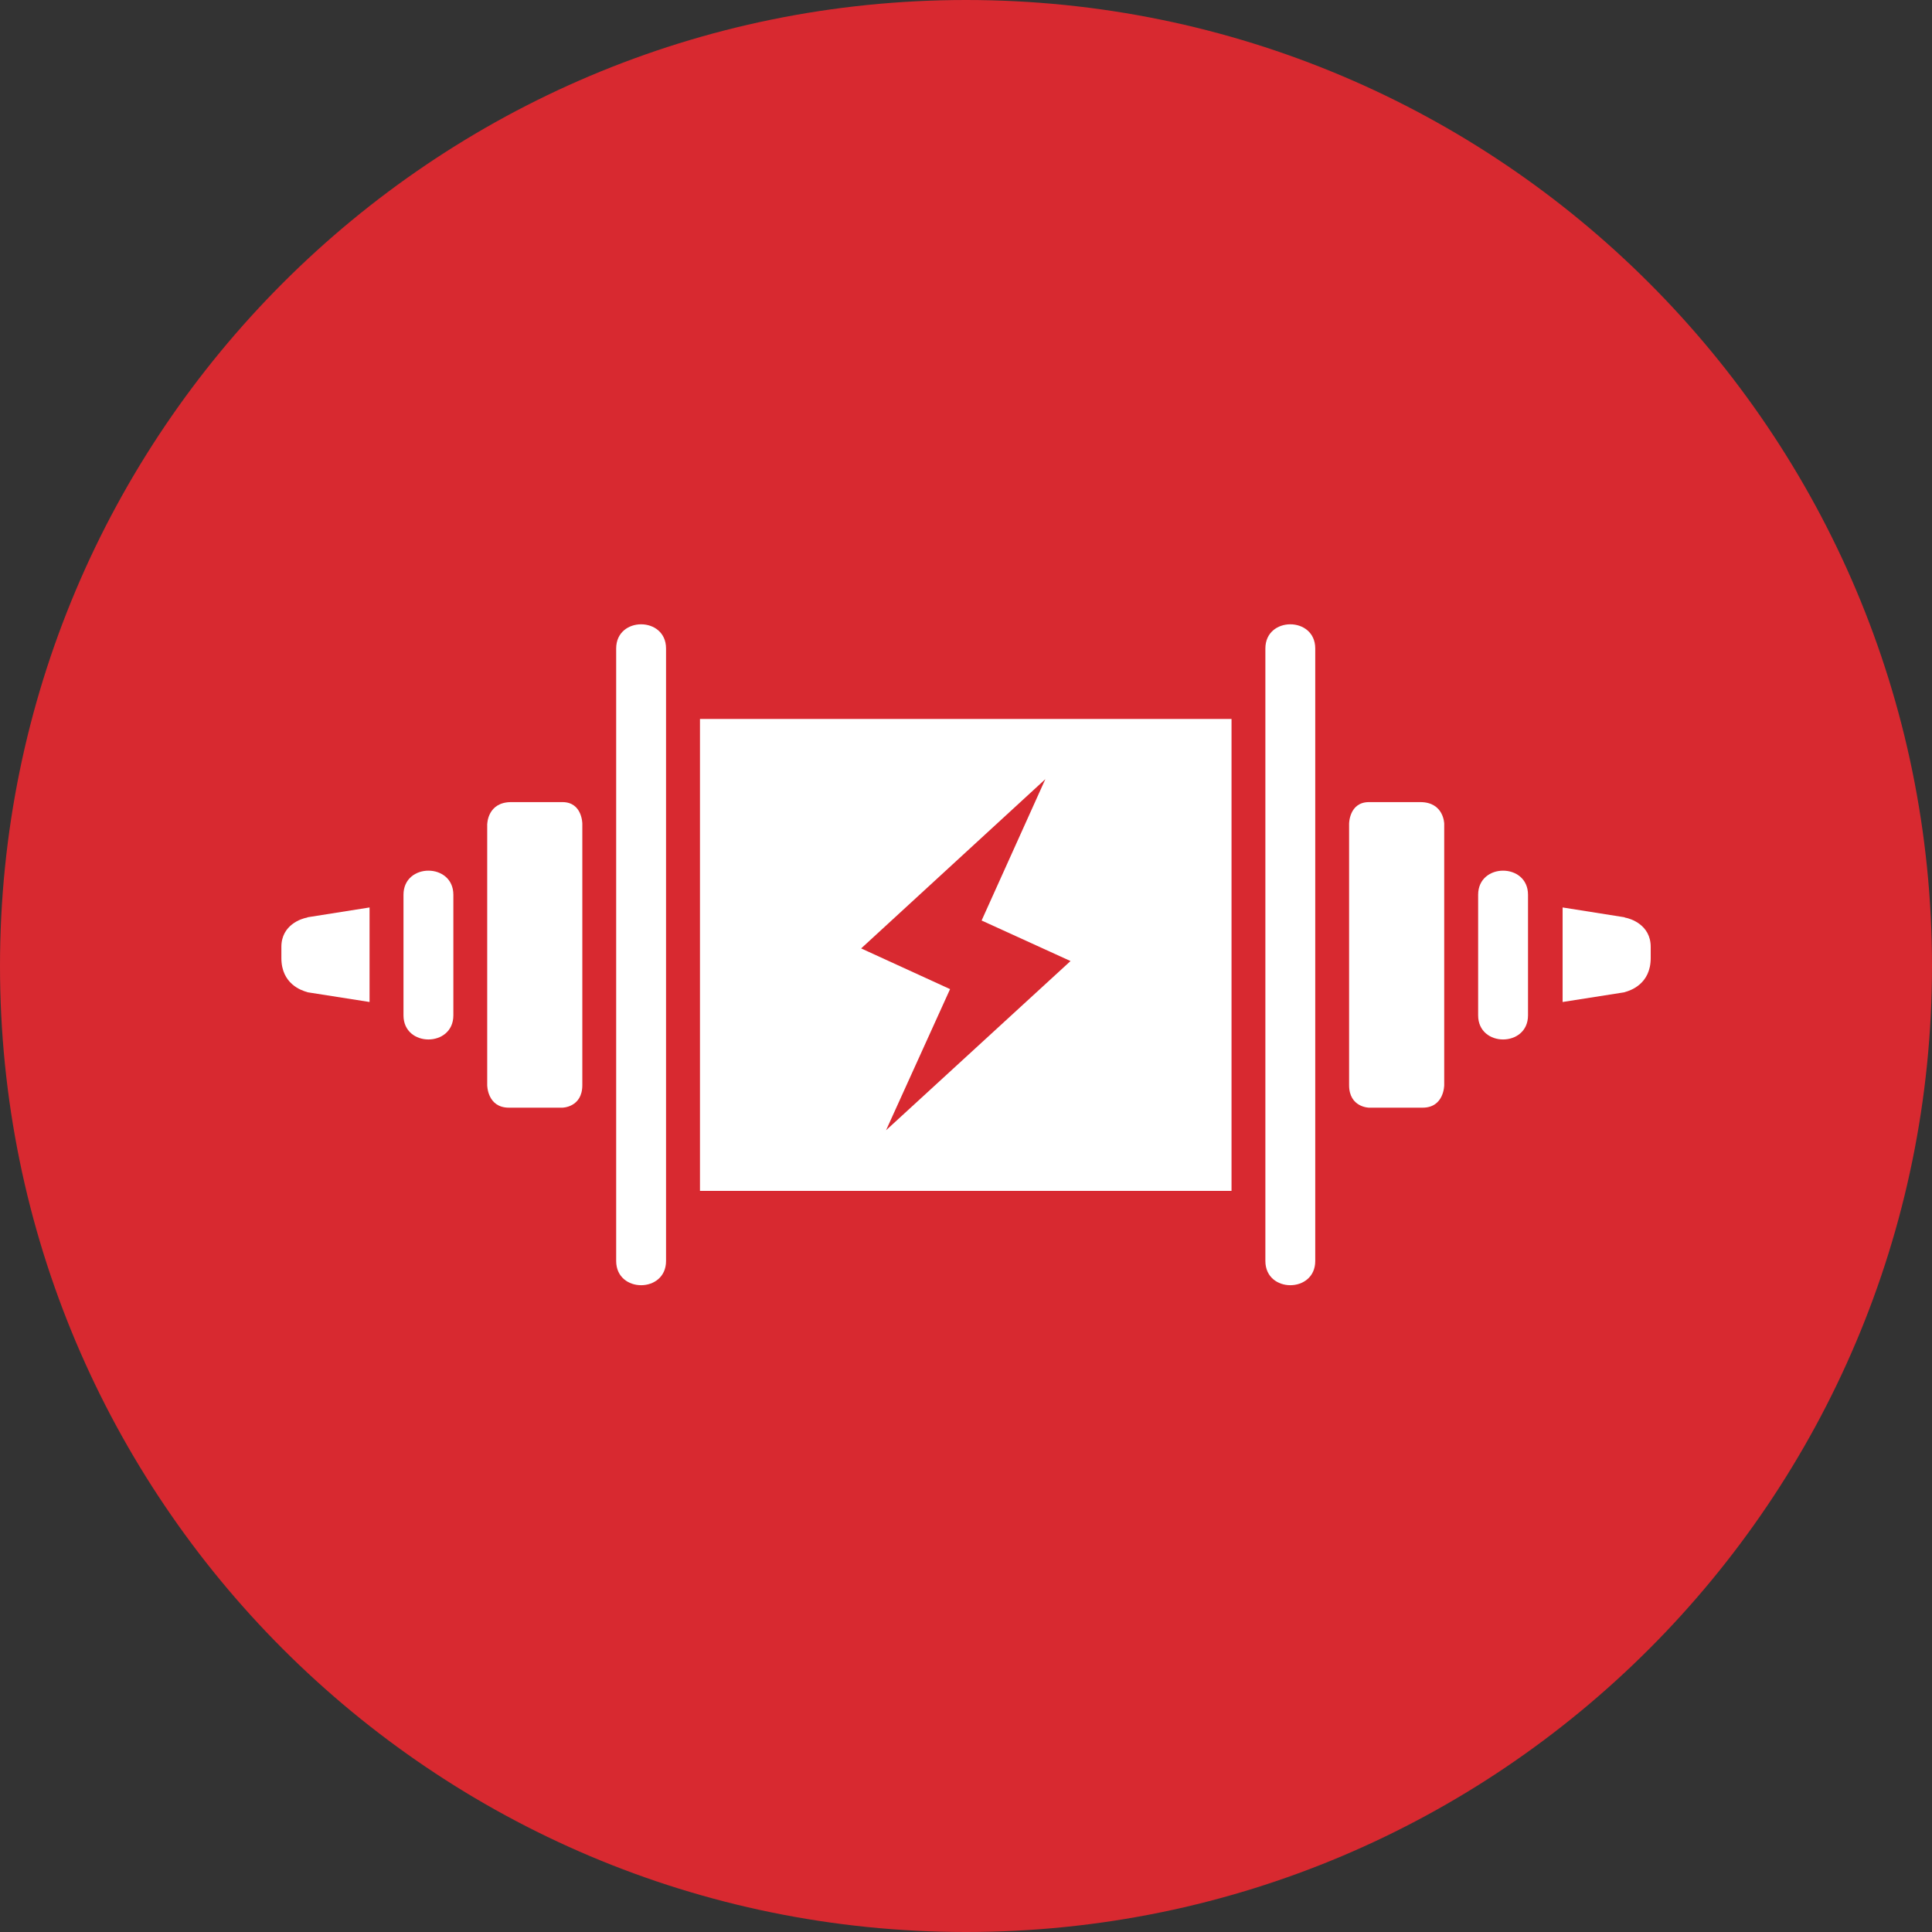
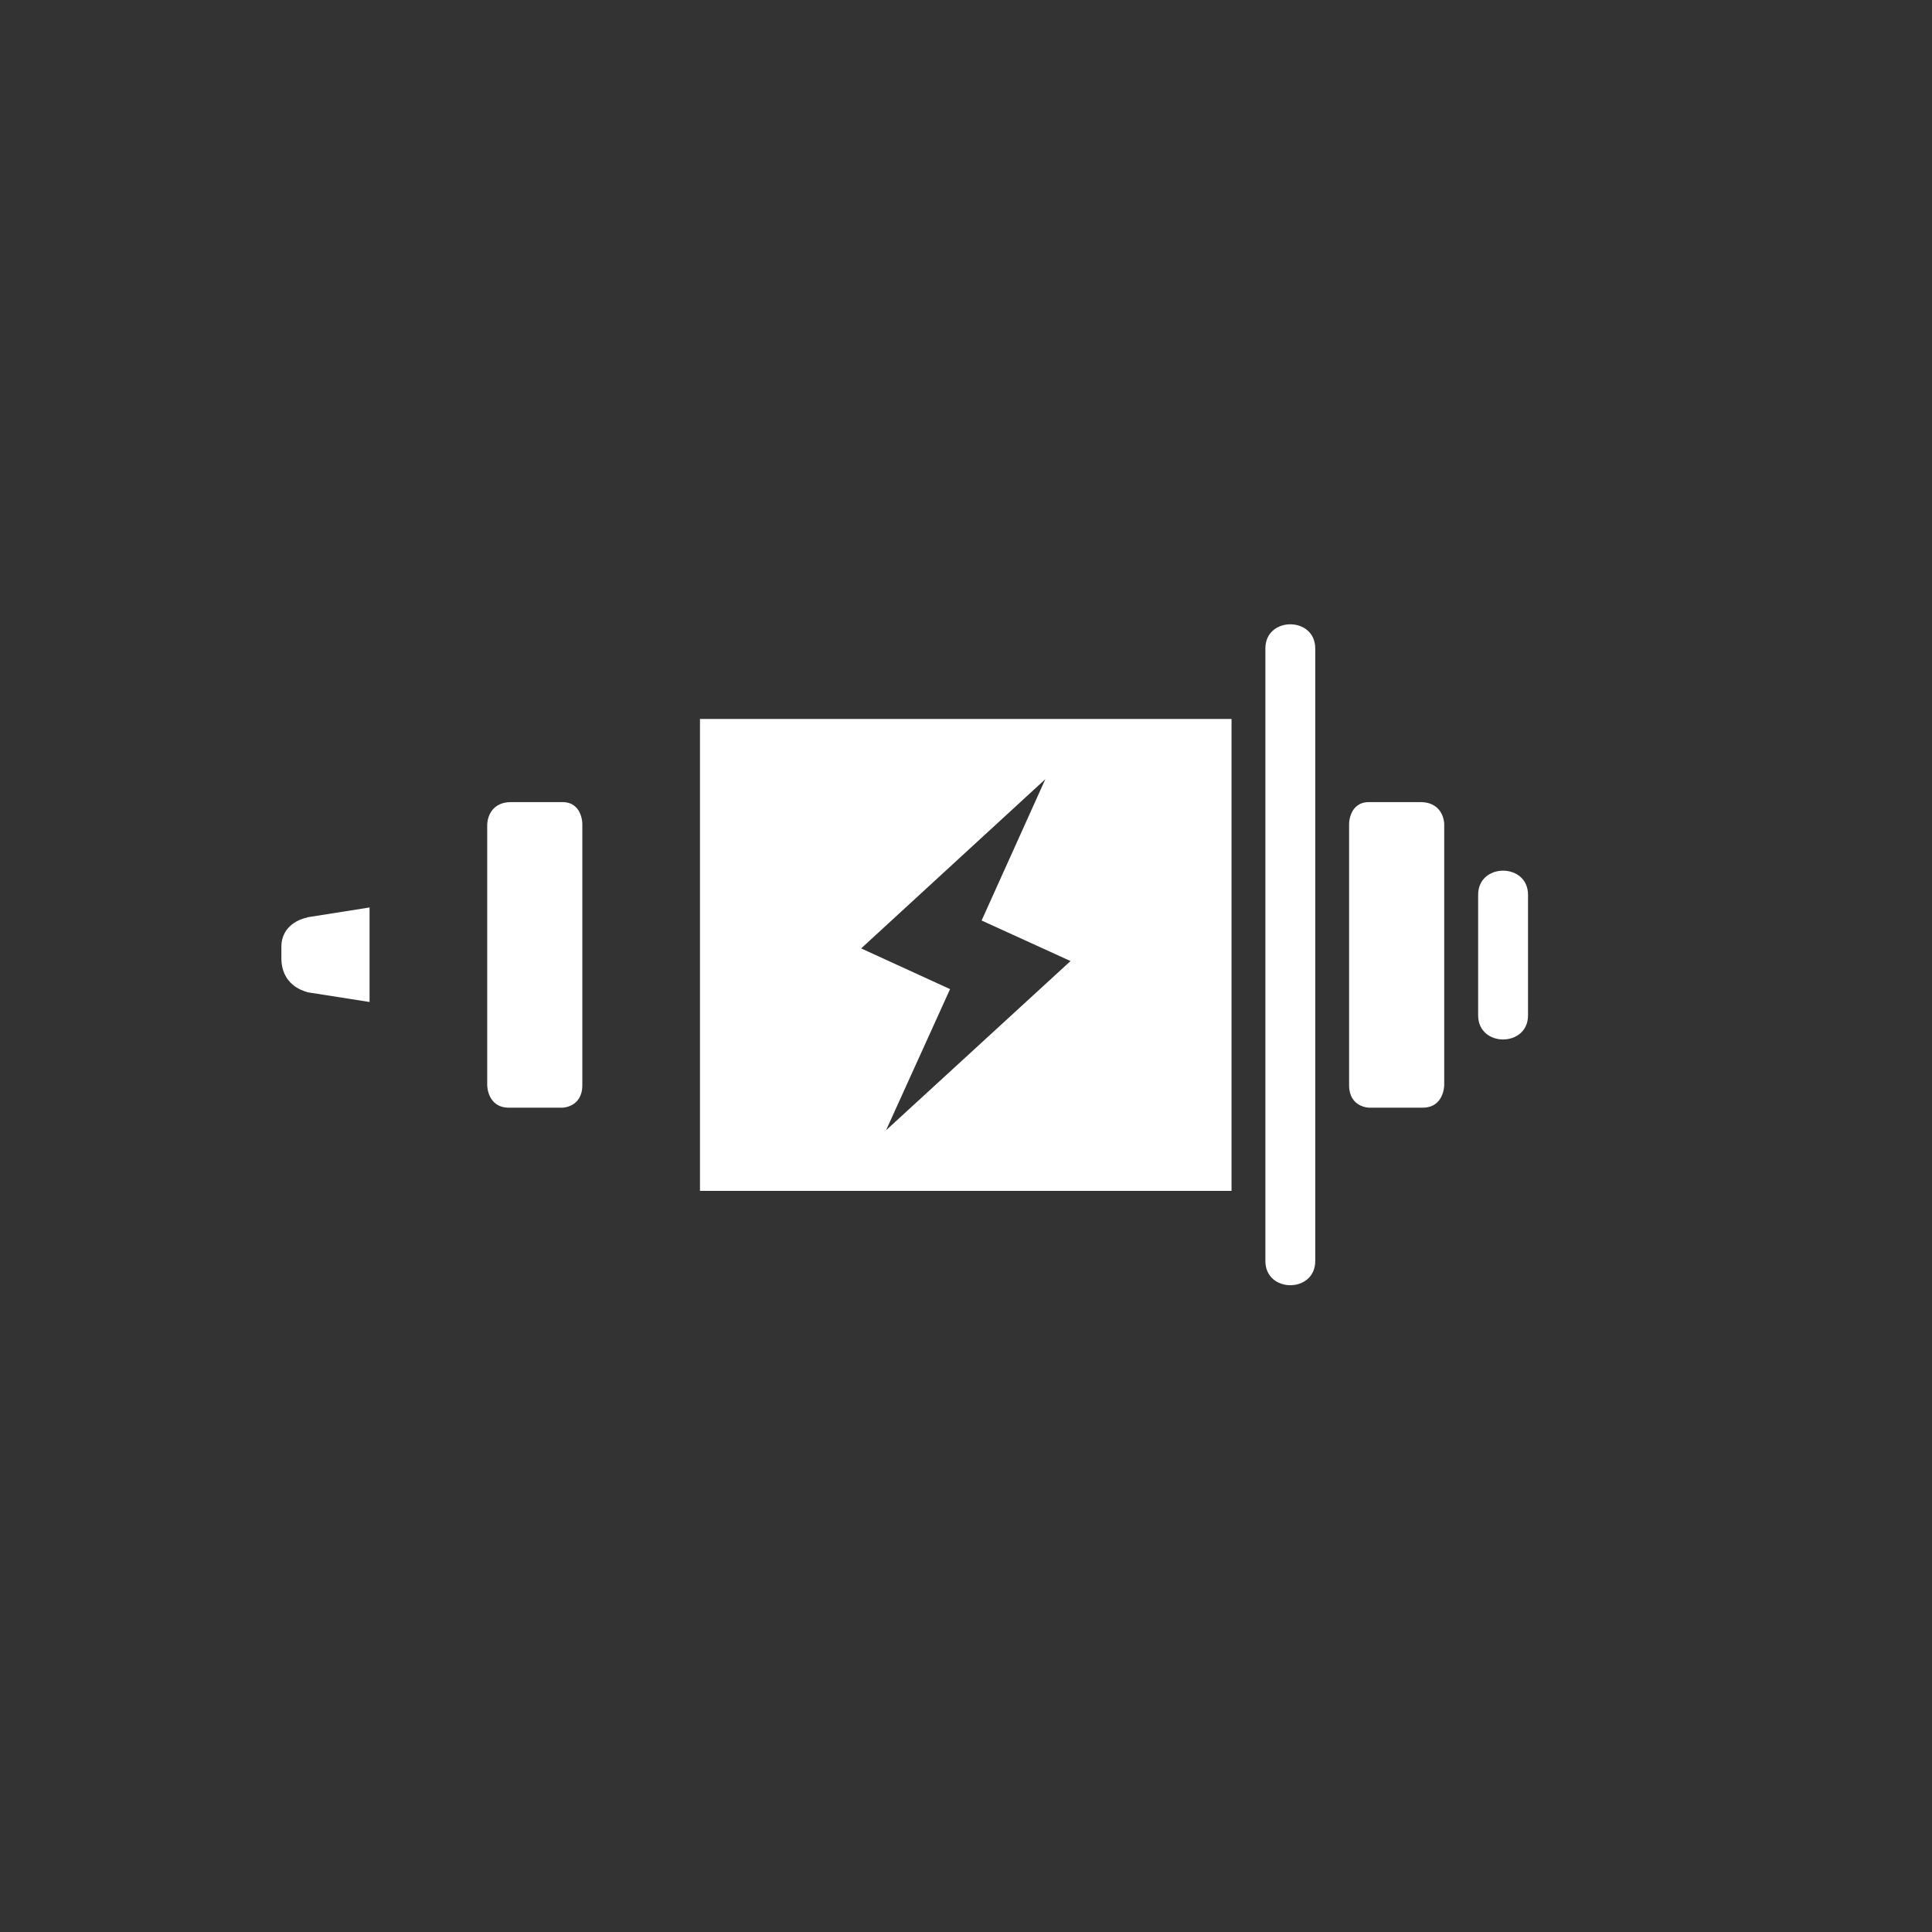
<svg xmlns="http://www.w3.org/2000/svg" id="Calque_2" data-name="Calque 2" viewBox="0 0 234 234">
  <rect x="0" y="0" width="234" height="234" fill="#333333" stroke="none" />
  <defs>
    <style>
      .cls-1 {
        fill: #fff;
      }

      .cls-2 {
        fill: #d82930;
      }

      .cls-3 {
        fill: none;
      }

      .cls-4 {
        clip-path: url(#clippath);
      }
    </style>
    <clipPath id="clippath">
      <rect class="cls-3" width="234" height="234" />
    </clipPath>
  </defs>
  <g id="Calque_1-2" data-name="Calque 1">
    <g class="cls-4">
-       <path class="cls-2" d="M234,117C234,52.38,181.62,0,117,0S0,52.38,0,117s52.38,117,117,117,117-52.39,117-117" />
      <path class="cls-1" d="M34.08,114.67v1.37c0,3.14,2.45,3.93,3.1,4.11.08.04.12.04.12.04l7.46,1.17v-11.45l-7.46,1.18s-.04,0-.12.05c-.65.11-3.1.87-3.1,3.54" />
      <path class="cls-1" d="M174.92,99.77v31.66s0,2.73-2.62,2.73h-6.49s-2.41-.03-2.41-2.73v-31.66s0-2.62,2.41-2.62h6.21c2.87,0,2.9,2.62,2.9,2.62" />
-       <path class="cls-1" d="M199.93,114.67v1.37c0,3.14-2.45,3.93-3.1,4.11-.08.04-.12.04-.12.04l-7.45,1.17v-11.45l7.45,1.18s.04,0,.12.05c.65.11,3.1.87,3.1,3.54" />
      <path class="cls-1" d="M159.3,152.73v-74.19c0-3.9-6.04-3.9-6.04,0v74.19c0,3.91,6.04,3.91,6.04,0" />
      <path class="cls-1" d="M185.07,122.98v-14.61c0-3.89-6.04-3.89-6.04,0v14.61c0,3.89,6.04,3.89,6.04,0" />
      <path class="cls-1" d="M59.01,99.77v31.66s0,2.73,2.63,2.73h6.48s2.41-.03,2.41-2.73v-31.66s0-2.62-2.41-2.62h-6.2c-2.86,0-2.9,2.62-2.9,2.62" />
-       <path class="cls-1" d="M80.67,152.73v-74.19c0-3.9-6.04-3.9-6.04,0v74.19c0,3.91,6.04,3.91,6.04,0" />
-       <path class="cls-1" d="M54.91,122.98v-14.61c0-3.89-6.04-3.89-6.04,0v14.61c0,3.89,6.04,3.89,6.04,0" />
-       <path class="cls-1" d="M43.05,120.18s-.05,0-.12-.03c-.65-.18-3.1-.98-3.1-4.12" />
      <path class="cls-1" d="M149.16,144.24h-64.38v-57.16h64.38v57.16ZM107.3,136.91c7.38-6.78,22.36-20.51,22.36-20.51l-10.77-4.91,7.72-17.12-22.31,20.5,10.77,4.93-7.76,17.11" />
    </g>
  </g>
</svg>